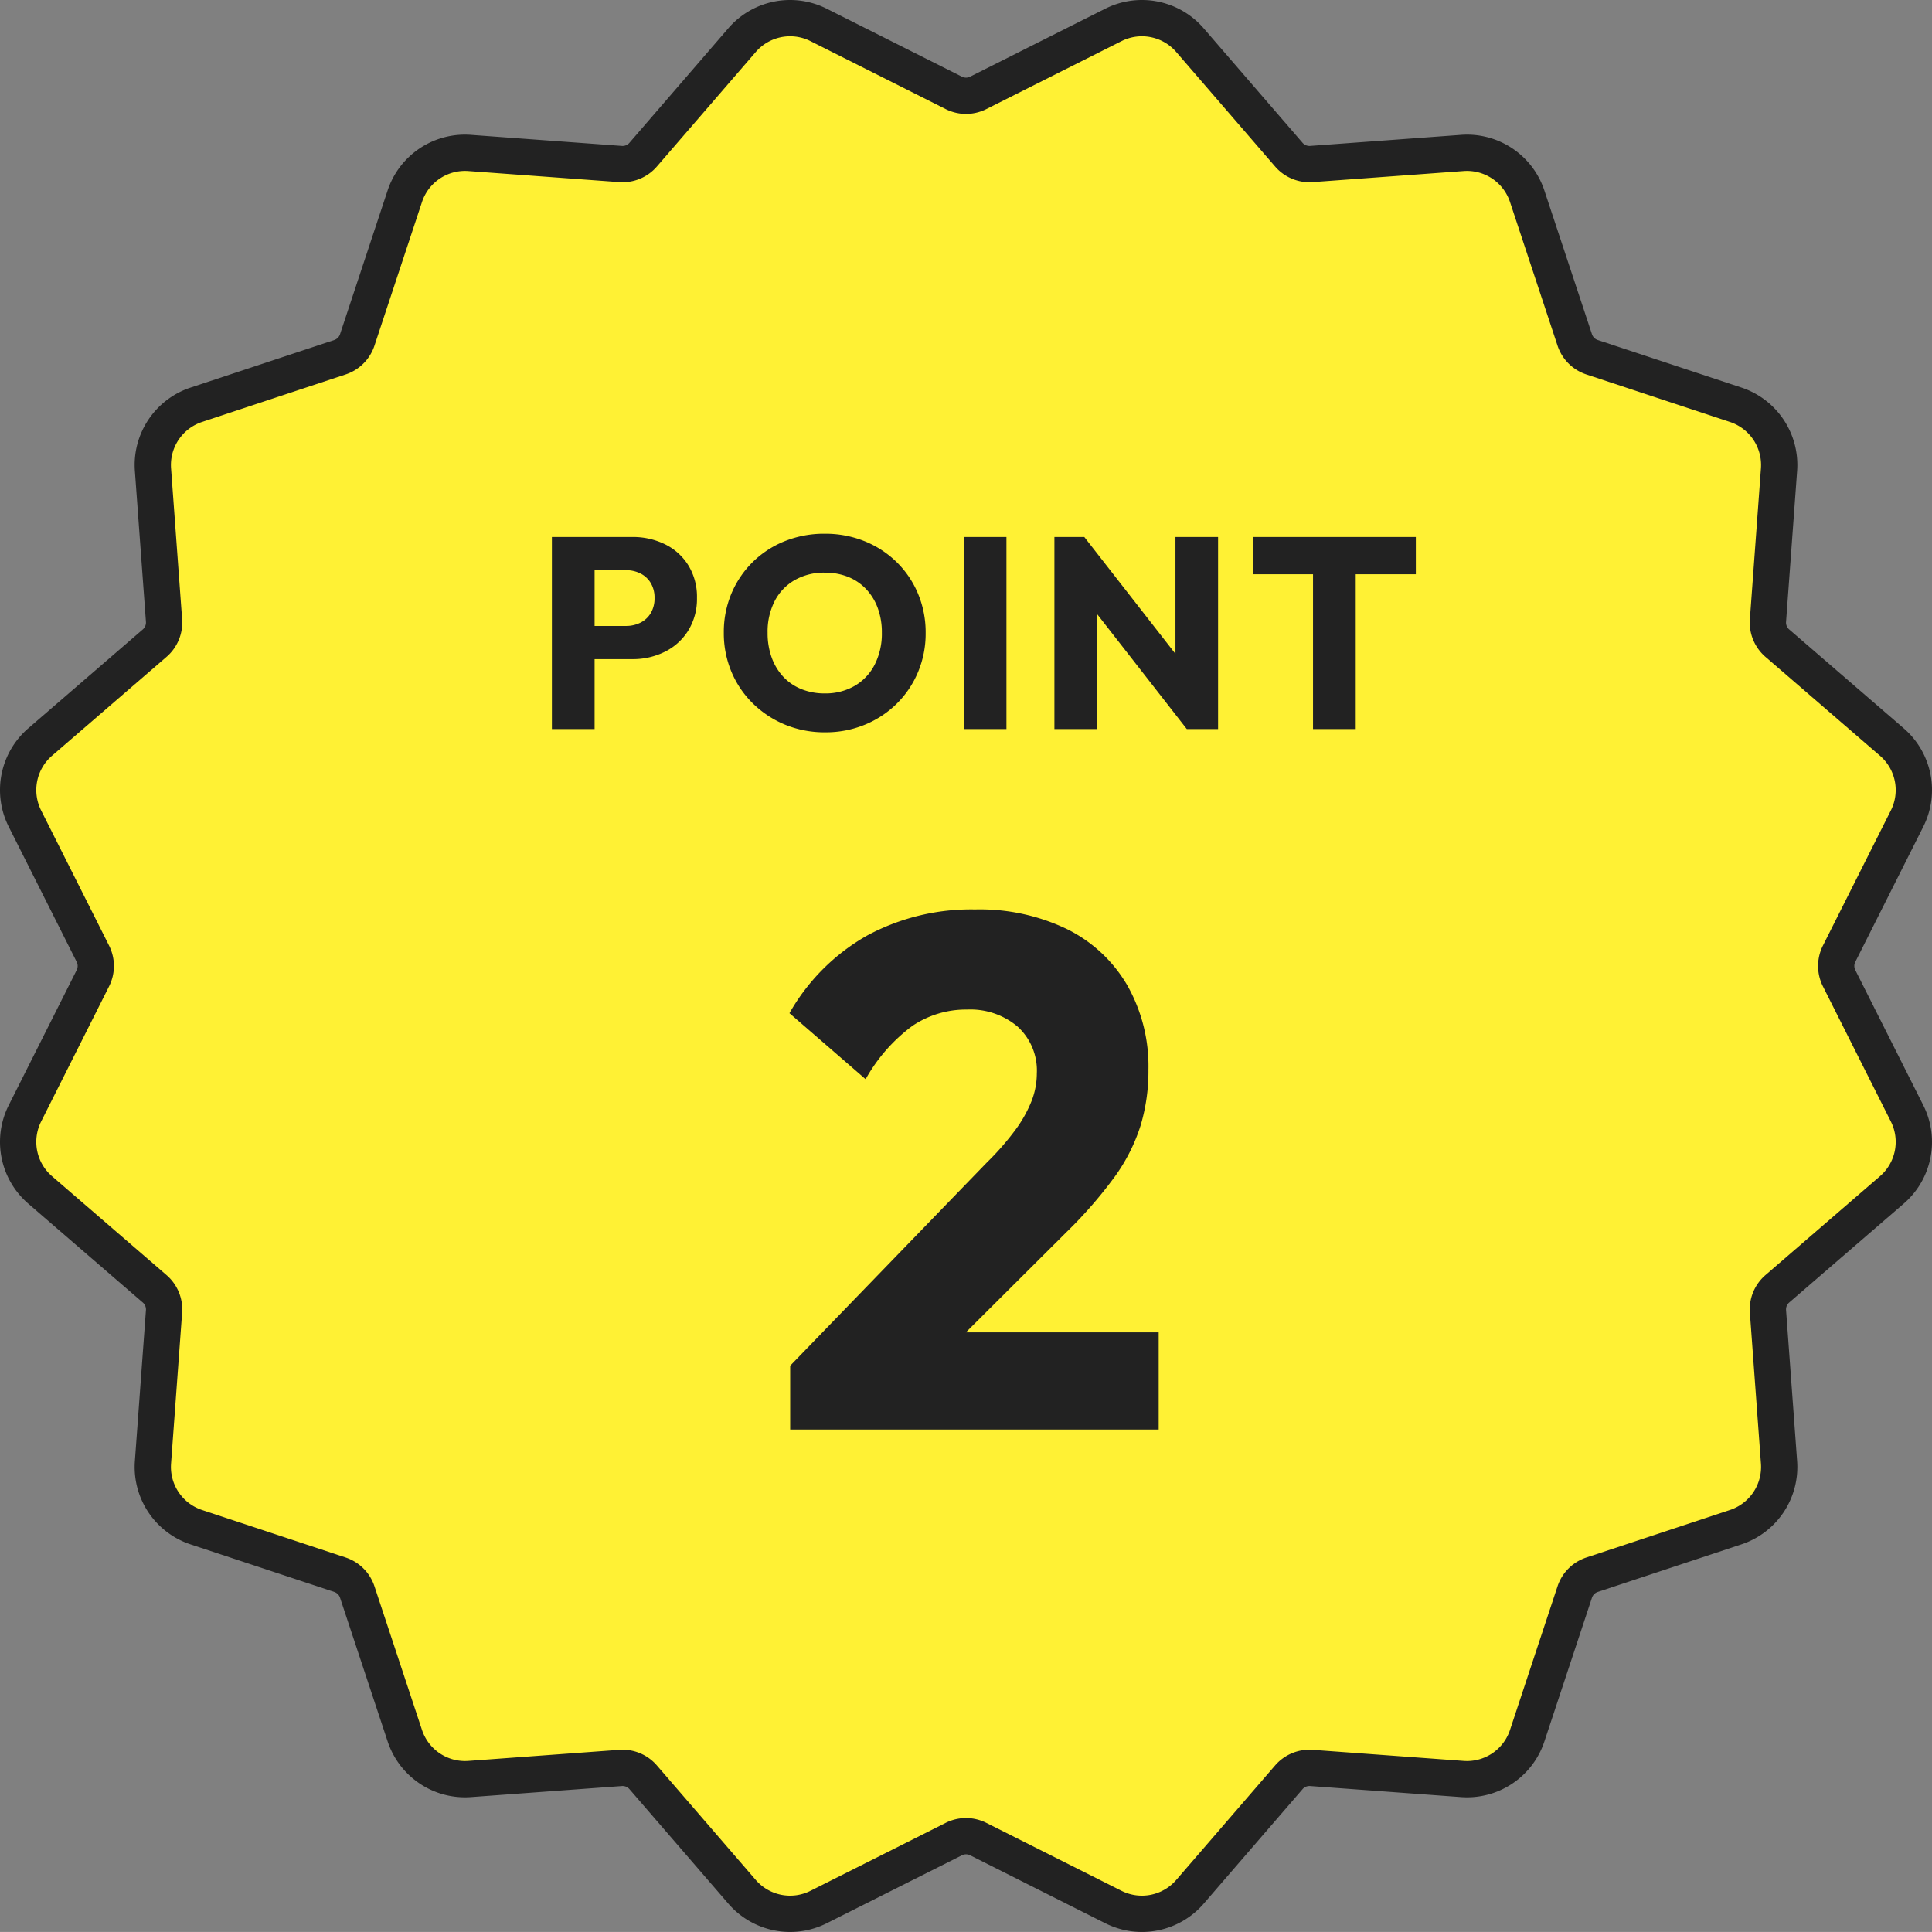
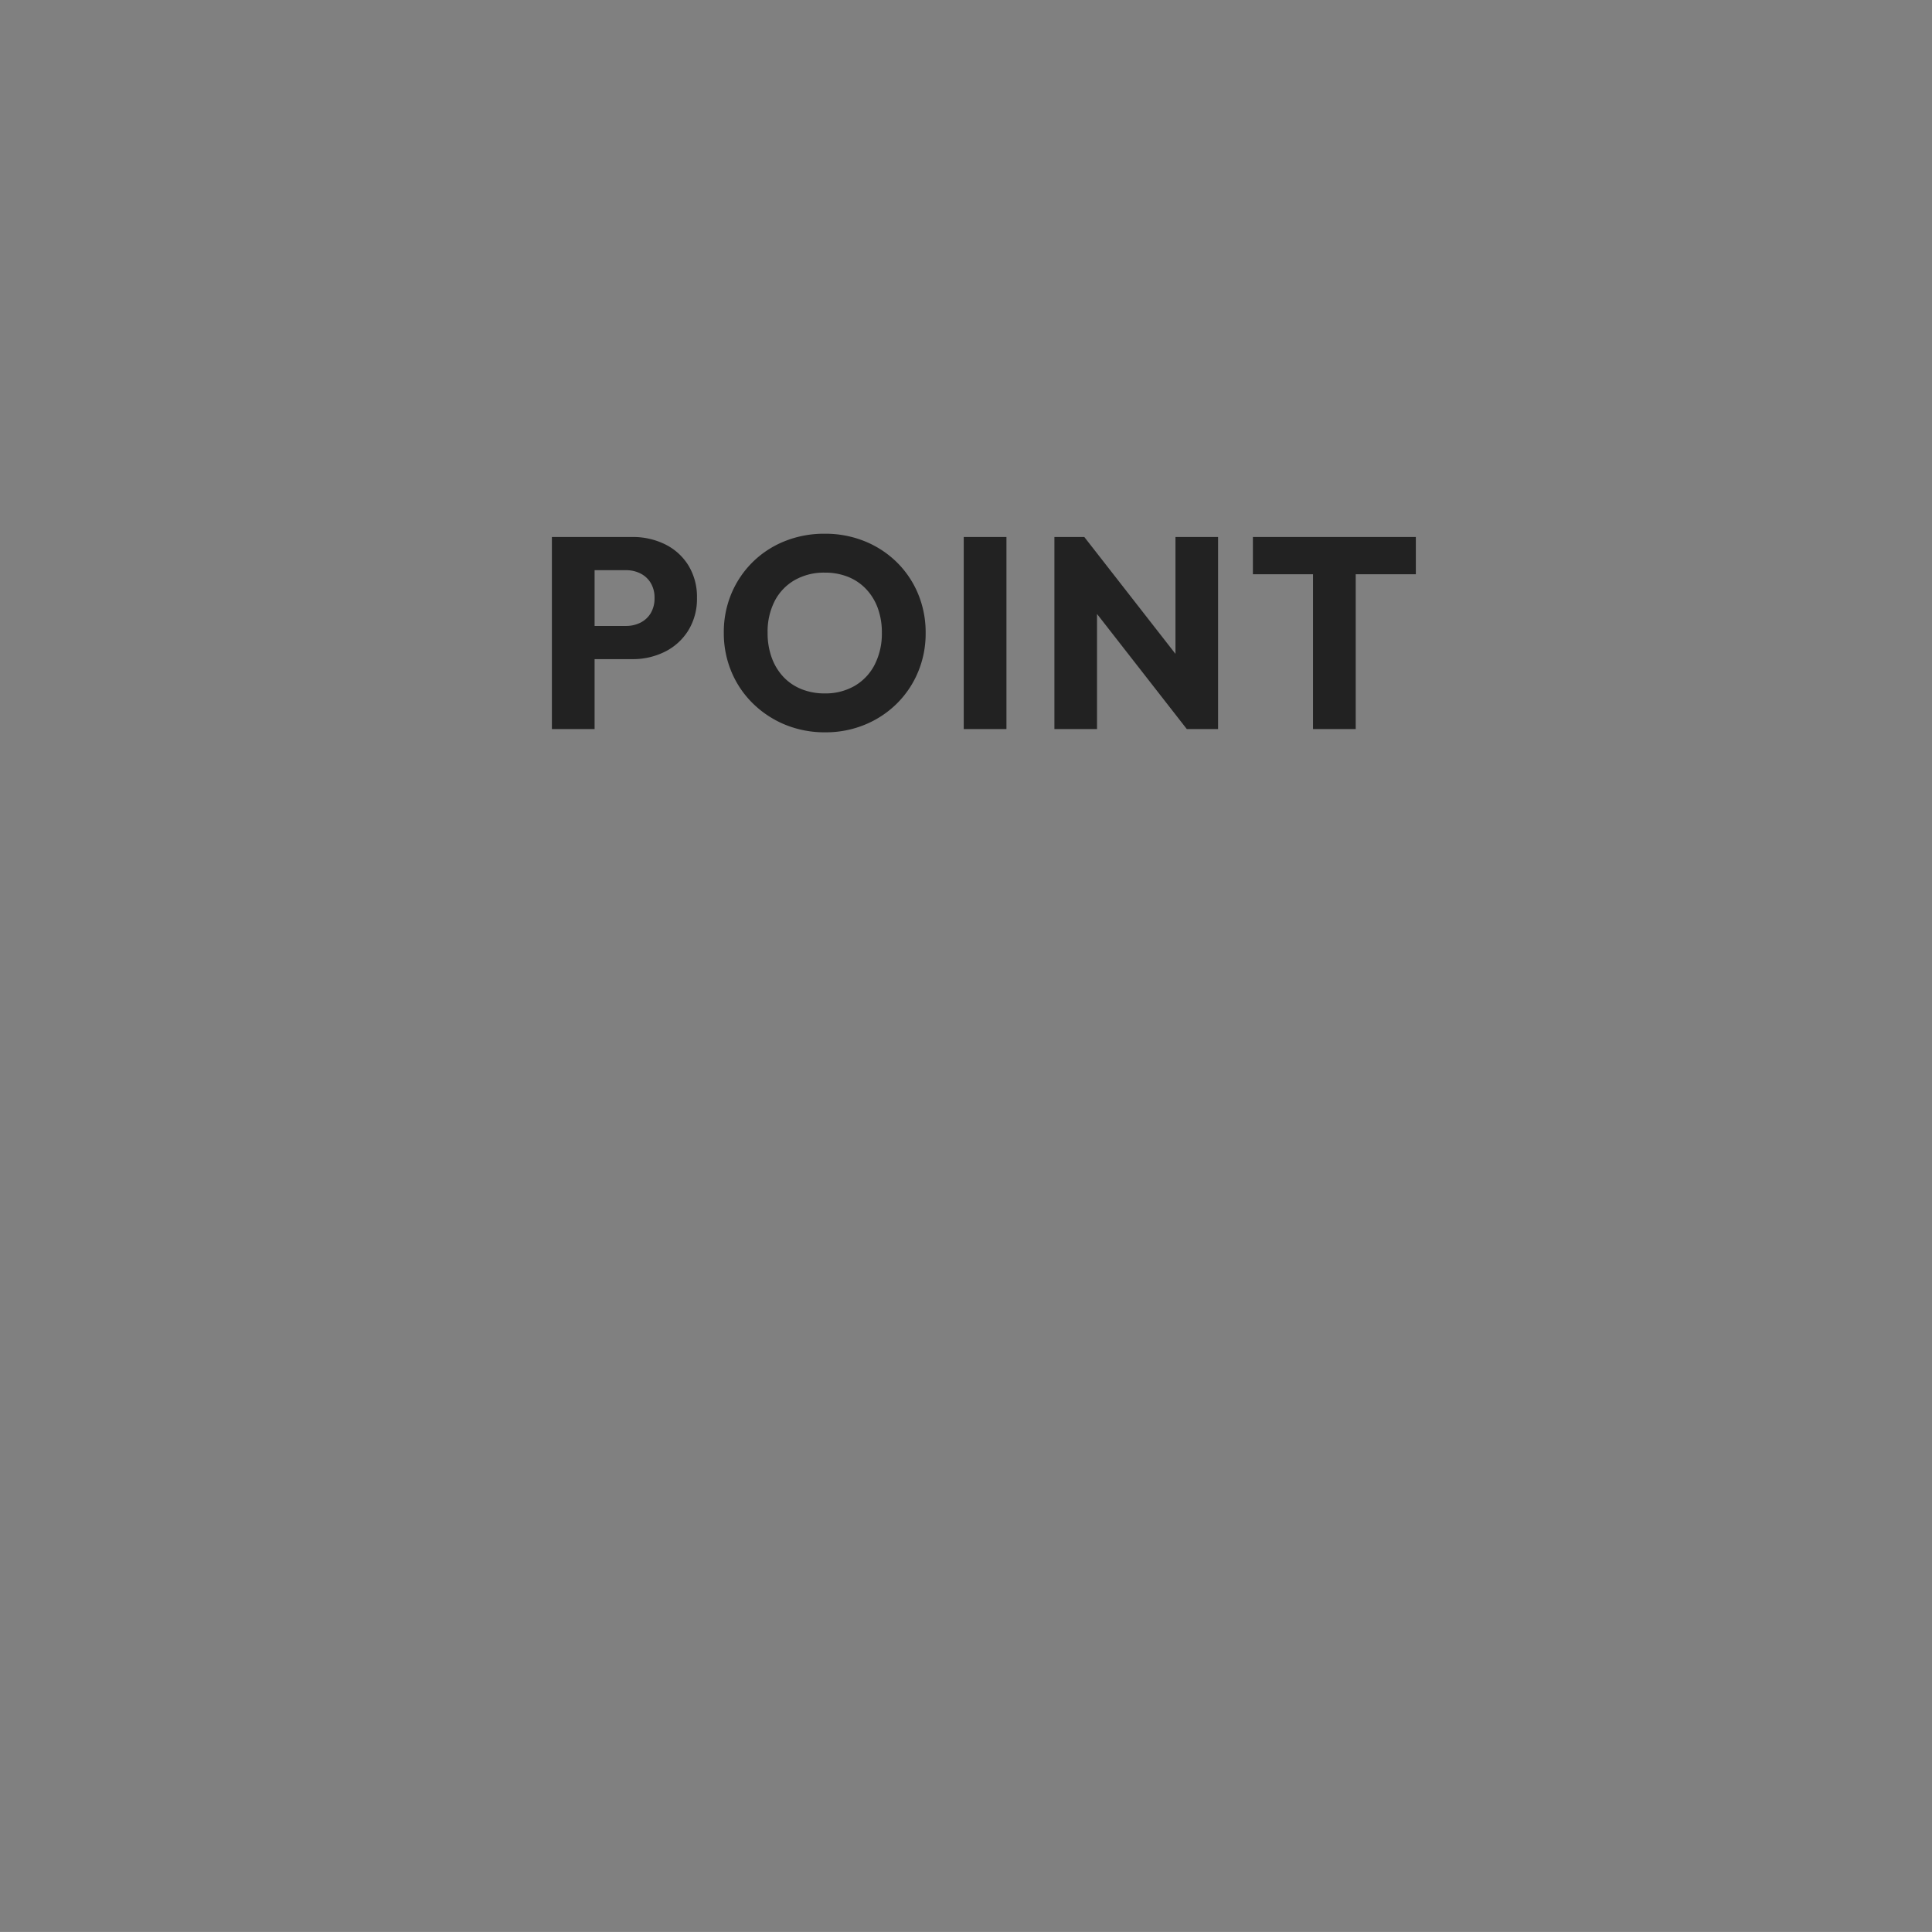
<svg xmlns="http://www.w3.org/2000/svg" viewBox="0 0 85.228 85.226">
  <rect x="0" y="0" width="85.228" height="85.226" fill="#808080" stroke="none" />
  <g data-name="コンポーネント 178 – 3">
    <g data-name="パス 47952" fill="#fff134" stroke-linecap="round">
-       <path d="M50.373 84.426c-.433 0-.868-.103-1.257-.299l-5.963-2.998a1.206 1.206 0 0 0-1.078 0l-5.963 2.998a2.799 2.799 0 0 1-3.377-.672l-4.363-5.051a1.199 1.199 0 0 0-.996-.413l-6.656.488a2.795 2.795 0 0 1-2.863-1.913l-2.097-6.337a1.205 1.205 0 0 0-.762-.762L8.66 67.37a2.797 2.797 0 0 1-1.913-2.863l.488-6.656a1.205 1.205 0 0 0-.413-.996L1.77 52.492a2.797 2.797 0 0 1-.671-3.377l2.998-5.963c.17-.338.17-.74 0-1.078L1.1 36.111a2.797 2.797 0 0 1 .671-3.377l5.052-4.363c.286-.246.44-.619.413-.996l-.488-6.656a2.797 2.797 0 0 1 1.913-2.863l6.337-2.097c.358-.119.643-.404.762-.762l2.097-6.337a2.795 2.795 0 0 1 2.863-1.913l6.656.488a1.202 1.202 0 0 0 .996-.413l4.363-5.052a2.799 2.799 0 0 1 3.377-.671l5.963 2.998a1.206 1.206 0 0 0 1.078 0l5.963-2.998a2.799 2.799 0 0 1 3.377.672l4.363 5.051a1.199 1.199 0 0 0 .996.413l6.656-.488a2.795 2.795 0 0 1 2.863 1.913l2.097 6.337c.119.358.404.643.762.762l6.337 2.097a2.797 2.797 0 0 1 1.913 2.863l-.488 6.656c-.027.377.127.75.413.996l5.052 4.363a2.797 2.797 0 0 1 .671 3.377l-2.998 5.963c-.17.338-.17.74 0 1.078l2.998 5.963a2.797 2.797 0 0 1-.671 3.377l-5.052 4.363c-.286.246-.44.619-.413.996l.488 6.656a2.797 2.797 0 0 1-1.913 2.863l-6.337 2.097a1.205 1.205 0 0 0-.762.762l-2.097 6.337a2.795 2.795 0 0 1-2.863 1.913l-6.656-.488a1.203 1.203 0 0 0-.996.413l-4.363 5.052a2.799 2.799 0 0 1-2.12.97Z" />
-       <path d="M34.855 1.6a2 2 0 0 0-1.515.693l-4.362 5.052a2 2 0 0 1-1.66.688l-6.657-.488a2 2 0 0 0-2.045 1.366l-2.097 6.337a2 2 0 0 1-1.27 1.27l-6.337 2.097a2 2 0 0 0-1.366 2.045l.488 6.657a2 2 0 0 1-.688 1.66l-5.052 4.362a2 2 0 0 0-.48 2.412l2.998 5.964a2 2 0 0 1 0 1.796l-2.998 5.964a2 2 0 0 0 .48 2.412l5.052 4.362a2 2 0 0 1 .688 1.66l-.488 6.657a2 2 0 0 0 1.366 2.045l6.337 2.097a2 2 0 0 1 1.27 1.27l2.097 6.337a2 2 0 0 0 2.045 1.366l6.657-.488a2 2 0 0 1 1.66.688l4.362 5.052a2 2 0 0 0 2.412.48l5.964-2.998a2 2 0 0 1 1.796 0l5.964 2.998a2 2 0 0 0 2.412-.48l4.362-5.052a2 2 0 0 1 1.66-.688l6.657.488a2 2 0 0 0 2.045-1.366l2.097-6.337a2 2 0 0 1 1.27-1.27l6.337-2.097a2 2 0 0 0 1.366-2.045l-.488-6.657a2 2 0 0 1 .688-1.66l5.052-4.362a2 2 0 0 0 .48-2.412l-2.998-5.964a2 2 0 0 1 0-1.796l2.998-5.964a2 2 0 0 0-.48-2.412l-5.052-4.362a2 2 0 0 1-.688-1.66l.488-6.657a2 2 0 0 0-1.366-2.045l-6.337-2.097a2 2 0 0 1-1.27-1.27l-2.097-6.337a2 2 0 0 0-2.045-1.366l-6.657.488a2 2 0 0 1-1.66-.688l-4.362-5.052a2 2 0 0 0-2.412-.48l-5.964 2.998a2 2 0 0 1-1.796 0l-5.964-2.998a1.995 1.995 0 0 0-.897-.213m0-1.6c.558 0 1.117.133 1.616.384l5.963 2.998a.402.402 0 0 0 .36 0L48.757.384a3.598 3.598 0 0 1 4.342.864l4.362 5.051a.404.404 0 0 0 .332.138l6.657-.488a3.593 3.593 0 0 1 3.68 2.46l2.098 6.336a.4.4 0 0 0 .254.254l6.336 2.097a3.596 3.596 0 0 1 2.46 3.681l-.488 6.657c-.01.125.042.25.138.332l5.052 4.362a3.596 3.596 0 0 1 .863 4.342l-2.998 5.963a.402.402 0 0 0 0 .36l2.998 5.963a3.596 3.596 0 0 1-.863 4.342l-5.052 4.362a.402.402 0 0 0-.138.332l.488 6.657a3.596 3.596 0 0 1-2.46 3.68l-6.336 2.098a.402.402 0 0 0-.254.254l-2.097 6.336a3.593 3.593 0 0 1-3.681 2.46l-6.657-.488a.402.402 0 0 0-.332.138L53.1 83.979a3.598 3.598 0 0 1-4.342.863l-5.963-2.998a.404.404 0 0 0-.36 0l-5.963 2.998a3.598 3.598 0 0 1-4.342-.864l-4.362-5.051a.403.403 0 0 0-.332-.138l-6.657.488a3.594 3.594 0 0 1-3.68-2.46L15 70.481a.402.402 0 0 0-.254-.254L8.41 68.13a3.596 3.596 0 0 1-2.46-3.681l.488-6.657a.402.402 0 0 0-.138-.332l-5.052-4.362a3.596 3.596 0 0 1-.863-4.342l2.998-5.963a.402.402 0 0 0 0-.36L.385 36.47a3.596 3.596 0 0 1 .863-4.342L6.3 27.766a.402.402 0 0 0 .138-.332l-.488-6.657a3.596 3.596 0 0 1 2.46-3.68l6.336-2.098a.402.402 0 0 0 .254-.254l2.097-6.336a3.594 3.594 0 0 1 3.681-2.46l6.657.488c.125.01.25-.042.332-.138l4.362-5.052A3.598 3.598 0 0 1 34.855 0Z" fill="#222" />
-     </g>
+       </g>
    <path data-name="パス 47951" d="M25.786 29.077v-1.464h1.828a1.4 1.4 0 0 0 .636-.144 1.1 1.1 0 0 0 .456-.42 1.269 1.269 0 0 0 .168-.672 1.245 1.245 0 0 0-.168-.66 1.1 1.1 0 0 0-.456-.42 1.4 1.4 0 0 0-.636-.144H25.79v-1.464h2.1a3.2 3.2 0 0 1 1.452.324 2.505 2.505 0 0 1 1.026.93 2.654 2.654 0 0 1 .378 1.434 2.654 2.654 0 0 1-.382 1.434 2.547 2.547 0 0 1-1.026.936 3.153 3.153 0 0 1-1.452.33Zm-1.44 3.084v-8.472h1.884v8.472Zm12.06.144a4.575 4.575 0 0 1-1.77-.336 4.44 4.44 0 0 1-1.422-.936 4.244 4.244 0 0 1-.948-1.4 4.392 4.392 0 0 1-.336-1.722 4.379 4.379 0 0 1 .336-1.728 4.284 4.284 0 0 1 .936-1.386 4.272 4.272 0 0 1 1.412-.922 4.647 4.647 0 0 1 1.77-.33 4.615 4.615 0 0 1 1.758.33 4.339 4.339 0 0 1 1.416.924 4.222 4.222 0 0 1 .94 1.392 4.423 4.423 0 0 1 .336 1.734 4.392 4.392 0 0 1-.336 1.722 4.267 4.267 0 0 1-.936 1.392 4.351 4.351 0 0 1-1.41.93 4.511 4.511 0 0 1-1.746.336Zm-.024-1.716a2.562 2.562 0 0 0 1.326-.336 2.28 2.28 0 0 0 .882-.942 3.012 3.012 0 0 0 .312-1.4 3.108 3.108 0 0 0-.18-1.086 2.43 2.43 0 0 0-.516-.84 2.239 2.239 0 0 0-.8-.54 2.724 2.724 0 0 0-1.024-.184 2.6 2.6 0 0 0-1.326.33 2.258 2.258 0 0 0-.882.924 2.966 2.966 0 0 0-.312 1.4 3.159 3.159 0 0 0 .18 1.092 2.467 2.467 0 0 0 .51.846 2.235 2.235 0 0 0 .8.546 2.694 2.694 0 0 0 1.03.19Zm6.132 1.572v-8.472h1.884v8.472Zm4 0v-8.472h1.32l.56 1.692v6.78Zm5.84 0-4.992-6.4.468-2.076 4.992 6.4Zm0 0-.5-1.692v-6.78h1.88v8.472Zm5.568 0v-8.352h1.884v8.352Zm-2.652-6.828v-1.644h7.188v1.644Z" fill="#222" />
-     <path data-name="パス 47950" d="m34.858 60.247 8.672-8.96a12.027 12.027 0 0 0 1.284-1.472 5.664 5.664 0 0 0 .7-1.264 3.367 3.367 0 0 0 .224-1.2 2.617 2.617 0 0 0-.848-2.064 3.228 3.228 0 0 0-2.224-.752 4.235 4.235 0 0 0-2.416.72 7.408 7.408 0 0 0-2.064 2.352l-3.36-2.912a9.09 9.09 0 0 1 3.424-3.424 9.677 9.677 0 0 1 4.764-1.152 8.883 8.883 0 0 1 4.048.864 6.313 6.313 0 0 1 2.656 2.464 7.231 7.231 0 0 1 .944 3.744 8.344 8.344 0 0 1-.352 2.48 7.931 7.931 0 0 1-1.136 2.24 19.4 19.4 0 0 1-2.1 2.416l-6.008 5.984Zm0 2.816v-2.816l4.256-1.472h12v4.288Z" fill="#222" />
  </g>
</svg>